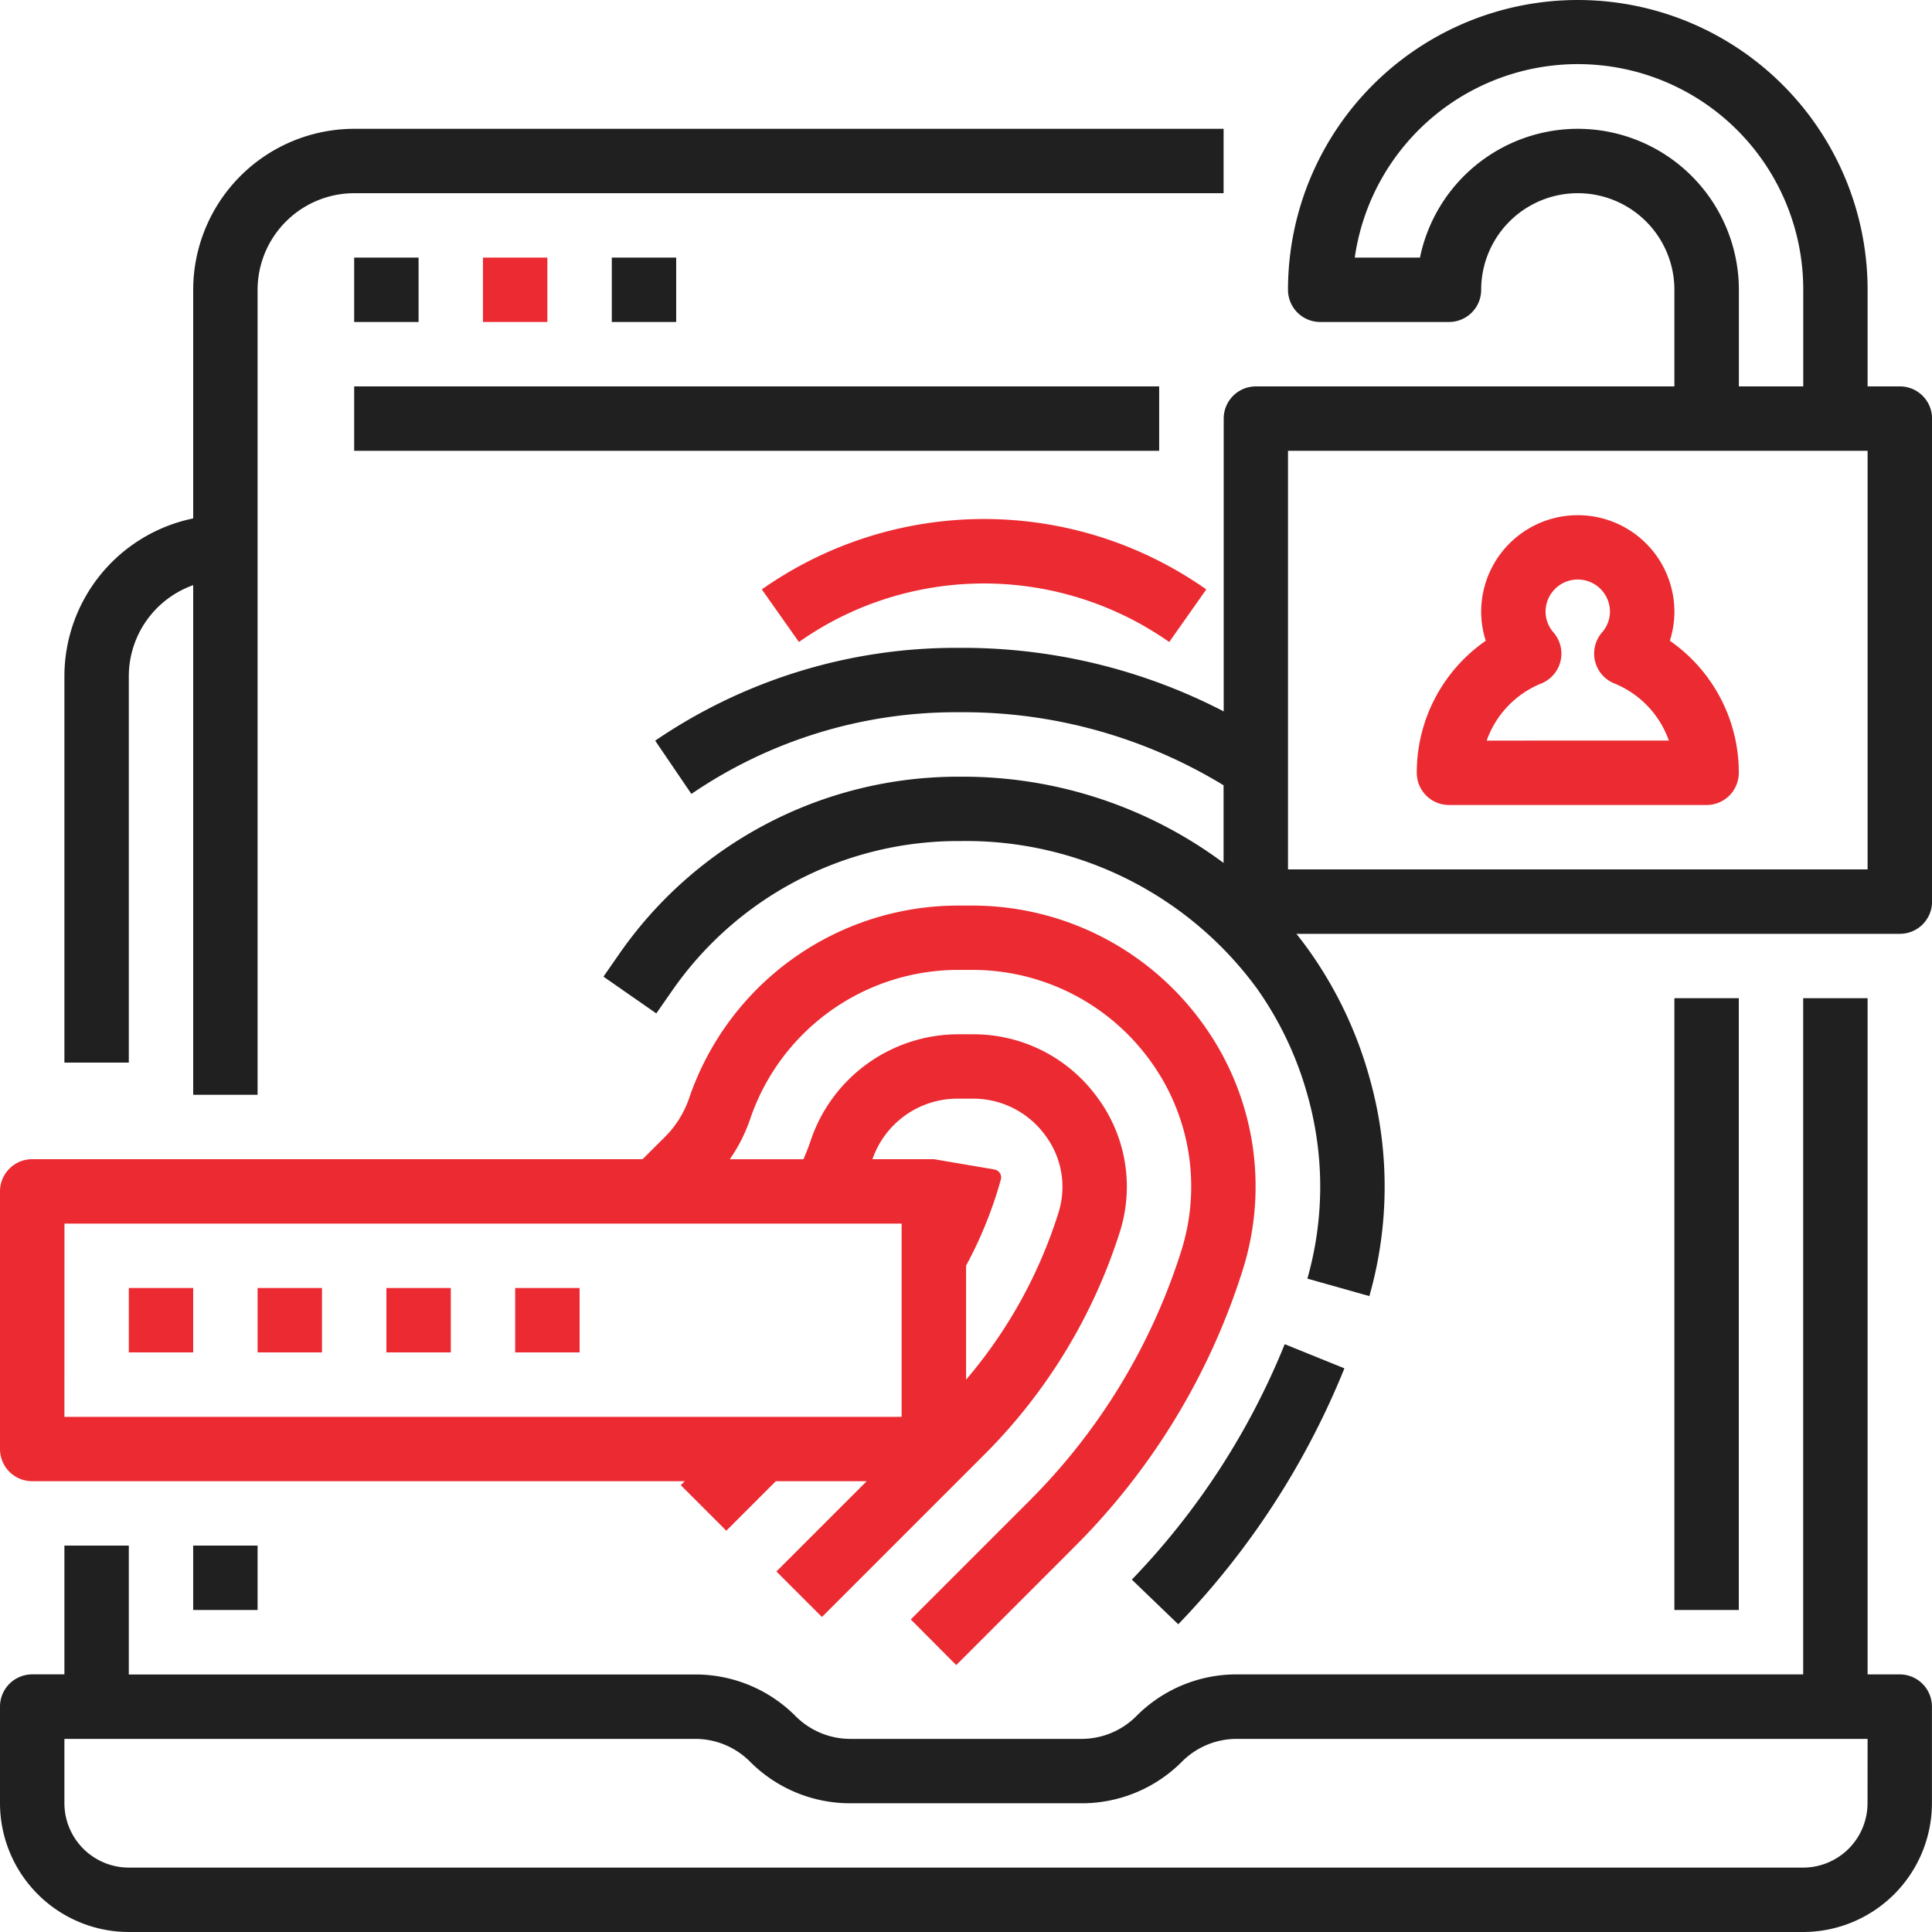
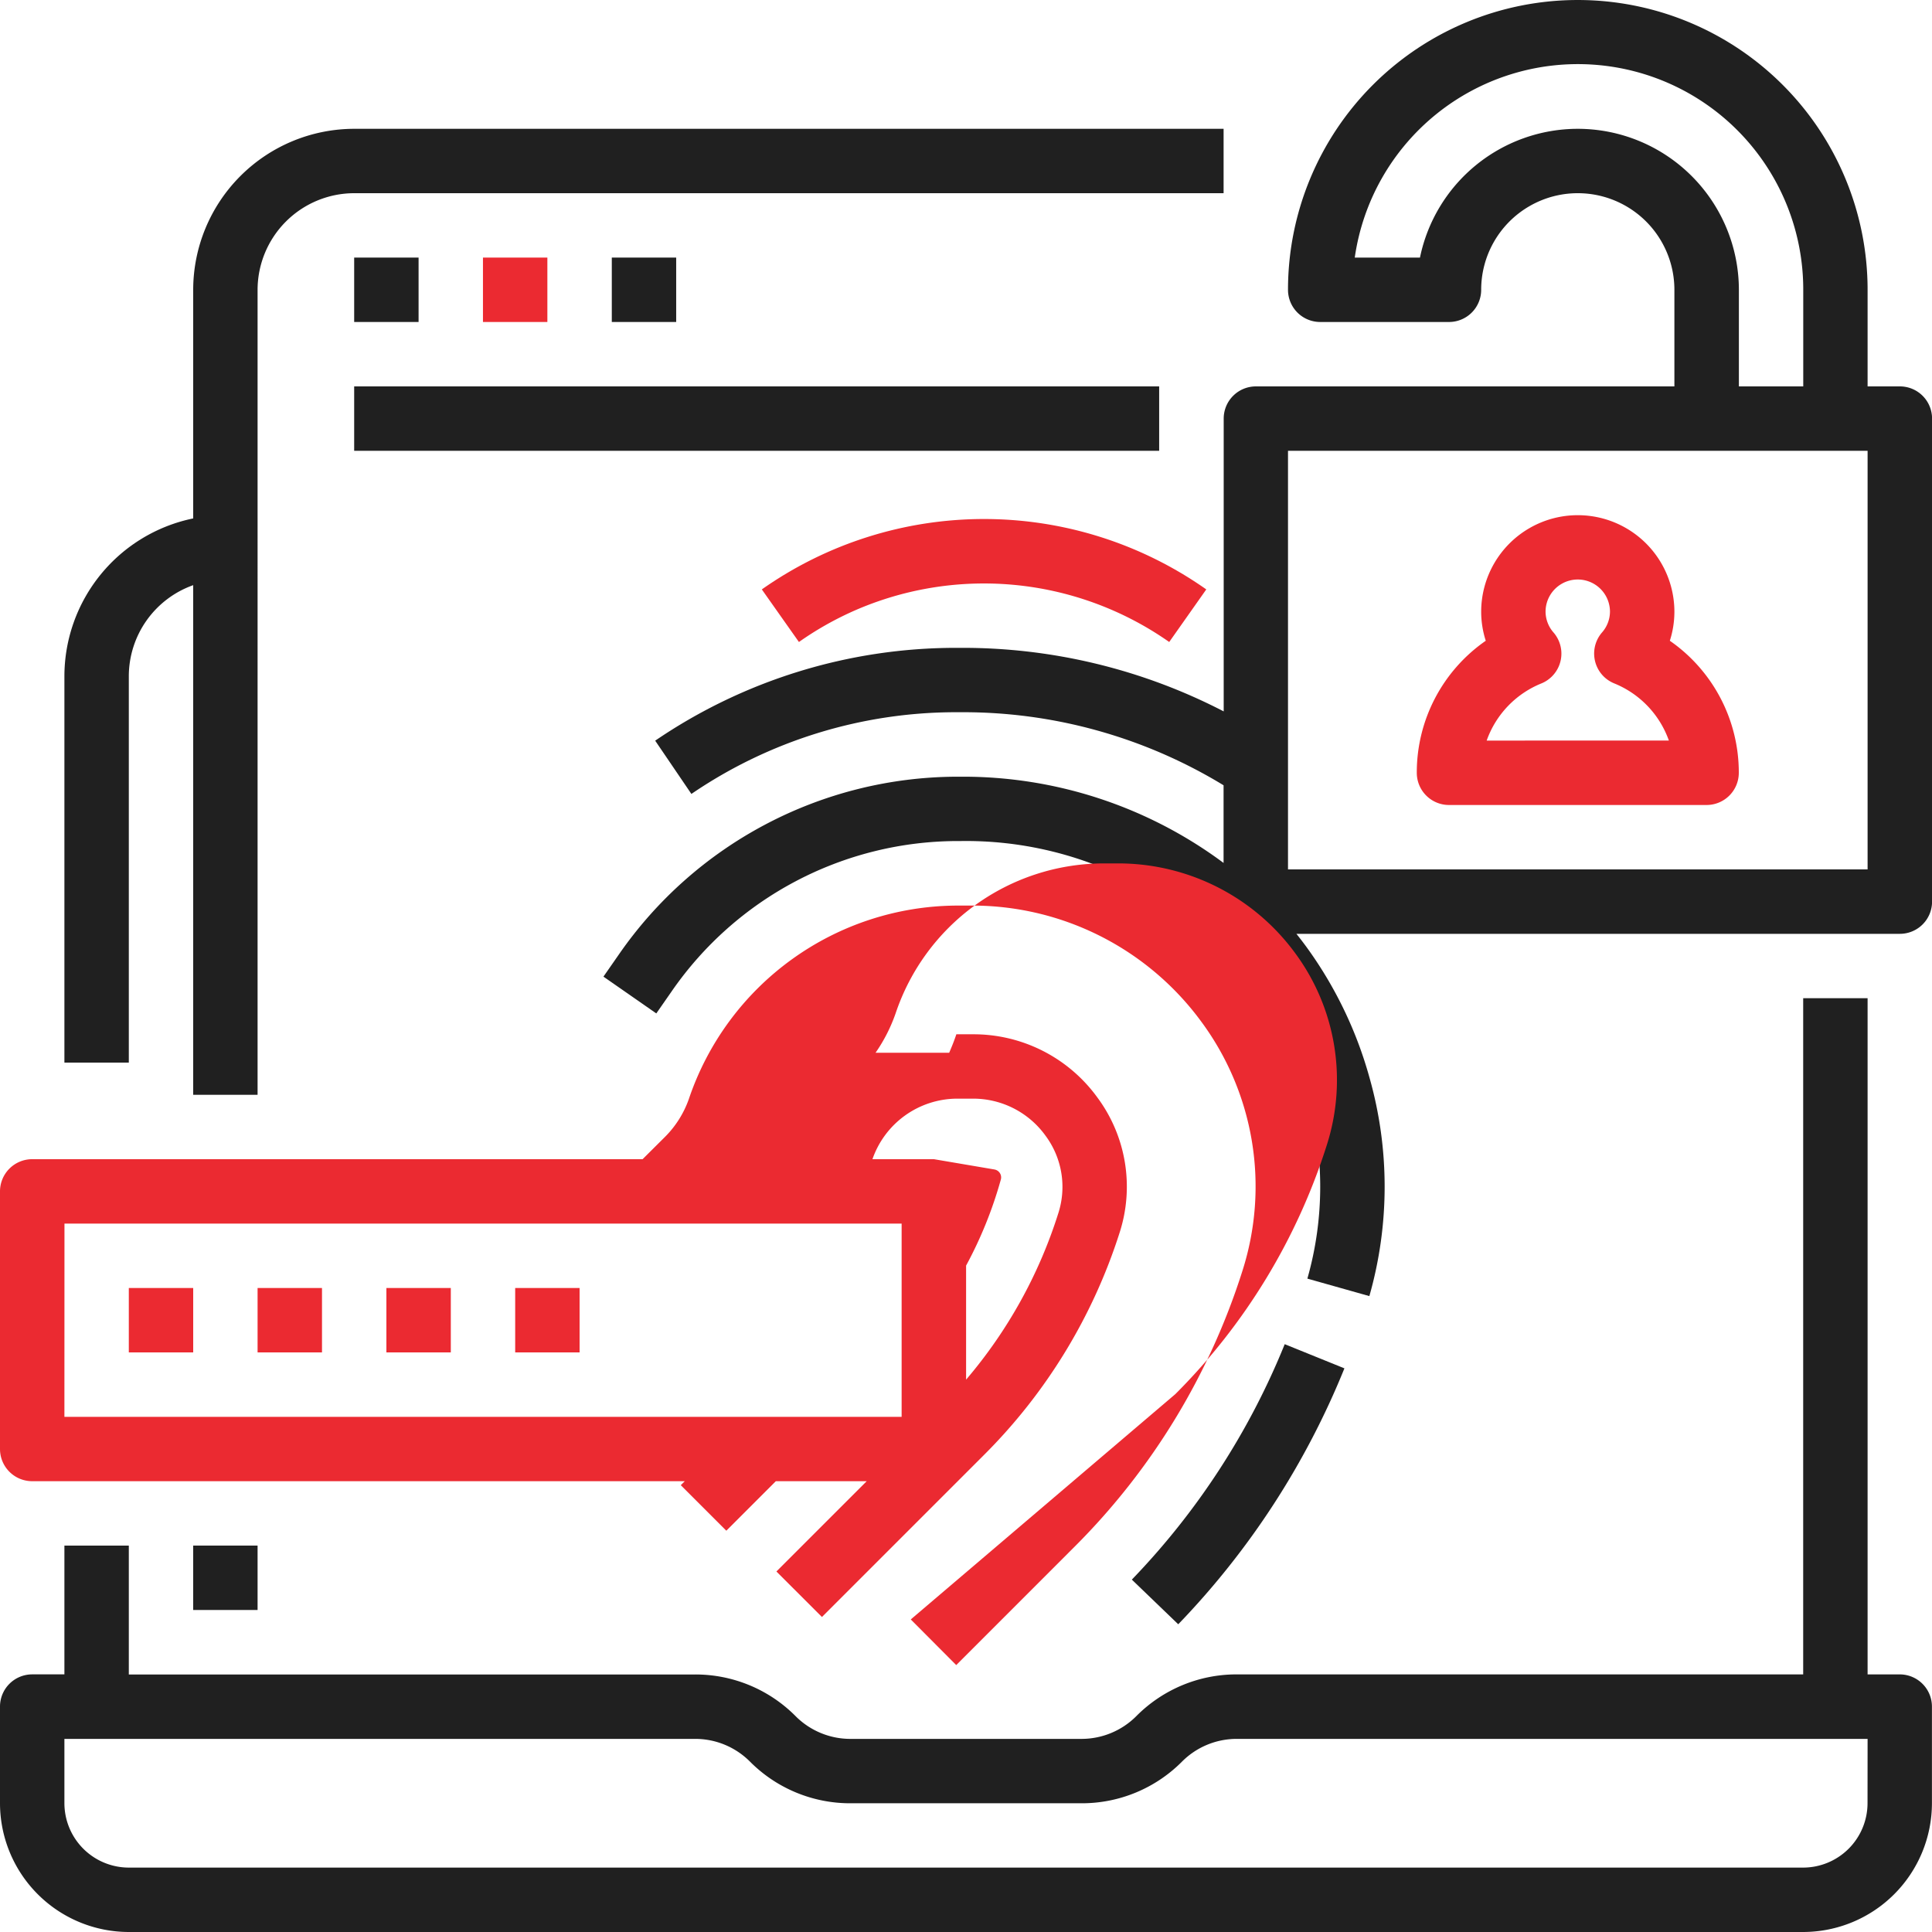
<svg xmlns="http://www.w3.org/2000/svg" id="Group_42783" data-name="Group 42783" width="91.851" height="91.851" viewBox="0 0 91.851 91.851">
  <defs>
    <style>
      .cls-1 {
        fill: none;
      }

      .cls-2 {
        clip-path: url(#clip-path);
      }

      .cls-3 {
        fill: #202020;
      }

      .cls-4 {
        fill: #eb2a31;
      }
    </style>
    <clipPath id="clip-path">
      <rect id="Rectangle_7672" data-name="Rectangle 7672" class="cls-1" width="91.851" height="91.851" />
    </clipPath>
  </defs>
  <g id="Group_42782" data-name="Group 42782" class="cls-2">
    <path id="Path_37454" data-name="Path 37454" class="cls-3" d="M6.326,32.552a4.6,4.6,0,0,1,3.061-4.328V52.454h3.061V14.182a4.6,4.6,0,0,1,4.593-4.593H58.374V6.528H17.041a7.663,7.663,0,0,0-7.654,7.654V25.051a7.668,7.668,0,0,0-6.123,7.5v18.37H6.326Z" transform="translate(-0.202 -0.404)" />
    <path id="Path_37455" data-name="Path 37455" class="cls-3" d="M90.321,82.734H88.789V50.586H85.727V82.734H58.806a6.706,6.706,0,0,0-4.778,1.979A3.677,3.677,0,0,1,51.415,85.8H40.436a3.675,3.675,0,0,1-2.614-1.083,6.706,6.706,0,0,0-4.778-1.979H6.124V76.61H3.062v6.123H1.53A1.531,1.531,0,0,0,0,84.265v4.592a6.13,6.13,0,0,0,6.124,6.124h79.6a6.13,6.13,0,0,0,6.124-6.124V84.265a1.531,1.531,0,0,0-1.53-1.531m-1.532,6.123a3.065,3.065,0,0,1-3.062,3.062H6.124a3.065,3.065,0,0,1-3.062-3.062V85.8H33.044a3.671,3.671,0,0,1,2.614,1.083,6.711,6.711,0,0,0,4.771,1.978H51.421a6.711,6.711,0,0,0,4.771-1.978A3.671,3.671,0,0,1,58.806,85.8H88.789Z" transform="translate(0 -3.13)" />
-     <rect id="Rectangle_7662" data-name="Rectangle 7662" class="cls-3" width="3.062" height="29.086" transform="translate(79.604 47.456)" />
    <rect id="Rectangle_7663" data-name="Rectangle 7663" class="cls-3" width="3.062" height="3.062" transform="translate(9.184 73.48)" />
    <rect id="Rectangle_7664" data-name="Rectangle 7664" class="cls-3" width="3.062" height="3.062" transform="translate(16.838 12.246)" />
    <rect id="Rectangle_7665" data-name="Rectangle 7665" class="cls-4" width="3.062" height="3.062" transform="translate(22.961 12.246)" />
    <rect id="Rectangle_7666" data-name="Rectangle 7666" class="cls-3" width="3.061" height="3.062" transform="translate(29.086 12.246)" />
    <rect id="Rectangle_7667" data-name="Rectangle 7667" class="cls-3" width="38.271" height="3.062" transform="translate(16.838 18.37)" />
    <path id="Path_37456" data-name="Path 37456" class="cls-4" d="M42.788,30.757a15.331,15.331,0,0,1,15.188,1.392l1.762-2.5a18.348,18.348,0,0,0-21.13,0l1.764,2.5a15.262,15.262,0,0,1,2.417-1.392" transform="translate(-2.389 -1.627)" />
    <path id="Path_37457" data-name="Path 37457" class="cls-3" d="M59.565,81.436a38.1,38.1,0,0,0,7.9-12.167L64.627,68.12a35.057,35.057,0,0,1-7.268,11.193Z" transform="translate(-3.549 -4.215)" />
    <path id="Path_37458" data-name="Path 37458" class="cls-3" d="M92.213,18.37H90.681V13.778a13.777,13.777,0,1,0-27.555,0,1.531,1.531,0,0,0,1.53,1.53H70.78a1.53,1.53,0,0,0,1.53-1.53,4.593,4.593,0,1,1,9.186,0V18.37H61.6a1.531,1.531,0,0,0-1.531,1.53V33.821A26.969,26.969,0,0,0,47.573,30.8h-.216a25.375,25.375,0,0,0-14.316,4.413l1.721,2.532a22.322,22.322,0,0,1,12.594-3.885h.216a23.793,23.793,0,0,1,12.491,3.474v3.692a20.745,20.745,0,0,0-12.49-4.1H47.36a19.611,19.611,0,0,0-16.044,8.449l-.735,1.056,2.513,1.749.734-1.055A16.549,16.549,0,0,1,47.36,39.985h.214a17.137,17.137,0,0,1,14.073,7.006,16.3,16.3,0,0,1,2.4,5.052,15.967,15.967,0,0,1,0,8.745l2.947.831a19,19,0,0,0,0-10.408,19.328,19.328,0,0,0-2.843-5.985c-.2-.283-.409-.559-.625-.83h28.69a1.531,1.531,0,0,0,1.53-1.531V19.9a1.53,1.53,0,0,0-1.53-1.53M76.9,6.124a7.667,7.667,0,0,0-7.5,6.122H66.3a10.715,10.715,0,0,1,21.322,1.532V18.37h-3.06V13.778A7.664,7.664,0,0,0,76.9,6.124M90.681,41.333H63.126v-19.9H90.681Z" transform="translate(-1.892)" />
    <path id="Path_37459" data-name="Path 37459" class="cls-4" d="M83.83,32.079a4.515,4.515,0,0,0,.217-1.377,4.593,4.593,0,1,0-9.186,0,4.516,4.516,0,0,0,.218,1.377A7.617,7.617,0,0,0,71.8,38.357a1.531,1.531,0,0,0,1.531,1.53H85.577a1.532,1.532,0,0,0,1.532-1.53,7.624,7.624,0,0,0-3.279-6.278m-8.708,4.746a4.582,4.582,0,0,1,2.6-2.717,1.531,1.531,0,0,0,.838-2,1.547,1.547,0,0,0-.258-.421,1.512,1.512,0,0,1-.38-.989,1.531,1.531,0,0,1,3.062,0,1.511,1.511,0,0,1-.381.99,1.532,1.532,0,0,0,.16,2.16,1.562,1.562,0,0,0,.421.257,4.581,4.581,0,0,1,2.6,2.717Z" transform="translate(-4.443 -1.616)" />
-     <path id="Path_37460" data-name="Path 37460" class="cls-4" d="M1.53,73.258H32.555l-.189.189,2.165,2.165,2.354-2.354h4.32L36.912,77.55l2.165,2.164,7.7-7.7a26.144,26.144,0,0,0,6.457-10.59,7.117,7.117,0,0,0-1.066-6.413,7.268,7.268,0,0,0-5.92-3h-.781a7.415,7.415,0,0,0-6.929,5.063c-.1.3-.217.593-.341.877h-3.5a7.71,7.71,0,0,0,.954-1.874,10.452,10.452,0,0,1,9.818-7.127h.781a10.423,10.423,0,0,1,8.377,4.24,10.151,10.151,0,0,1,1.522,9.153,29.231,29.231,0,0,1-7.2,11.838L43.3,79.83,45.461,82l5.648-5.649a32.3,32.3,0,0,0,7.954-13.079,13.181,13.181,0,0,0-1.97-11.887,13.5,13.5,0,0,0-10.848-5.493h-.781a13.518,13.518,0,0,0-12.713,9.191,4.8,4.8,0,0,1-1.12,1.79L30.55,57.949H1.53A1.531,1.531,0,0,0,0,59.48V71.728a1.53,1.53,0,0,0,1.53,1.53M45.465,55.071h.781A4.235,4.235,0,0,1,49.7,56.824a4.081,4.081,0,0,1,.619,3.679,22.7,22.7,0,0,1-4.389,7.927V63.008a19.652,19.652,0,0,0,1.653-4.094.382.382,0,0,0-.272-.468l-.034-.008-2.877-.489H41.478a4.278,4.278,0,0,1,3.987-2.878m-42.4,5.94h39.8V70.2H3.062Z" transform="translate(0 -2.839)" />
+     <path id="Path_37460" data-name="Path 37460" class="cls-4" d="M1.53,73.258H32.555l-.189.189,2.165,2.165,2.354-2.354h4.32L36.912,77.55l2.165,2.164,7.7-7.7a26.144,26.144,0,0,0,6.457-10.59,7.117,7.117,0,0,0-1.066-6.413,7.268,7.268,0,0,0-5.92-3h-.781c-.1.3-.217.593-.341.877h-3.5a7.71,7.71,0,0,0,.954-1.874,10.452,10.452,0,0,1,9.818-7.127h.781a10.423,10.423,0,0,1,8.377,4.24,10.151,10.151,0,0,1,1.522,9.153,29.231,29.231,0,0,1-7.2,11.838L43.3,79.83,45.461,82l5.648-5.649a32.3,32.3,0,0,0,7.954-13.079,13.181,13.181,0,0,0-1.97-11.887,13.5,13.5,0,0,0-10.848-5.493h-.781a13.518,13.518,0,0,0-12.713,9.191,4.8,4.8,0,0,1-1.12,1.79L30.55,57.949H1.53A1.531,1.531,0,0,0,0,59.48V71.728a1.53,1.53,0,0,0,1.53,1.53M45.465,55.071h.781A4.235,4.235,0,0,1,49.7,56.824a4.081,4.081,0,0,1,.619,3.679,22.7,22.7,0,0,1-4.389,7.927V63.008a19.652,19.652,0,0,0,1.653-4.094.382.382,0,0,0-.272-.468l-.034-.008-2.877-.489H41.478a4.278,4.278,0,0,1,3.987-2.878m-42.4,5.94h39.8V70.2H3.062Z" transform="translate(0 -2.839)" />
    <rect id="Rectangle_7668" data-name="Rectangle 7668" class="cls-4" width="3.061" height="3.062" transform="translate(6.124 61.234)" />
    <rect id="Rectangle_7669" data-name="Rectangle 7669" class="cls-4" width="3.062" height="3.062" transform="translate(12.246 61.234)" />
    <rect id="Rectangle_7670" data-name="Rectangle 7670" class="cls-4" width="3.062" height="3.062" transform="translate(18.37 61.234)" />
    <rect id="Rectangle_7671" data-name="Rectangle 7671" class="cls-4" width="3.062" height="3.062" transform="translate(24.493 61.234)" />
  </g>
</svg>